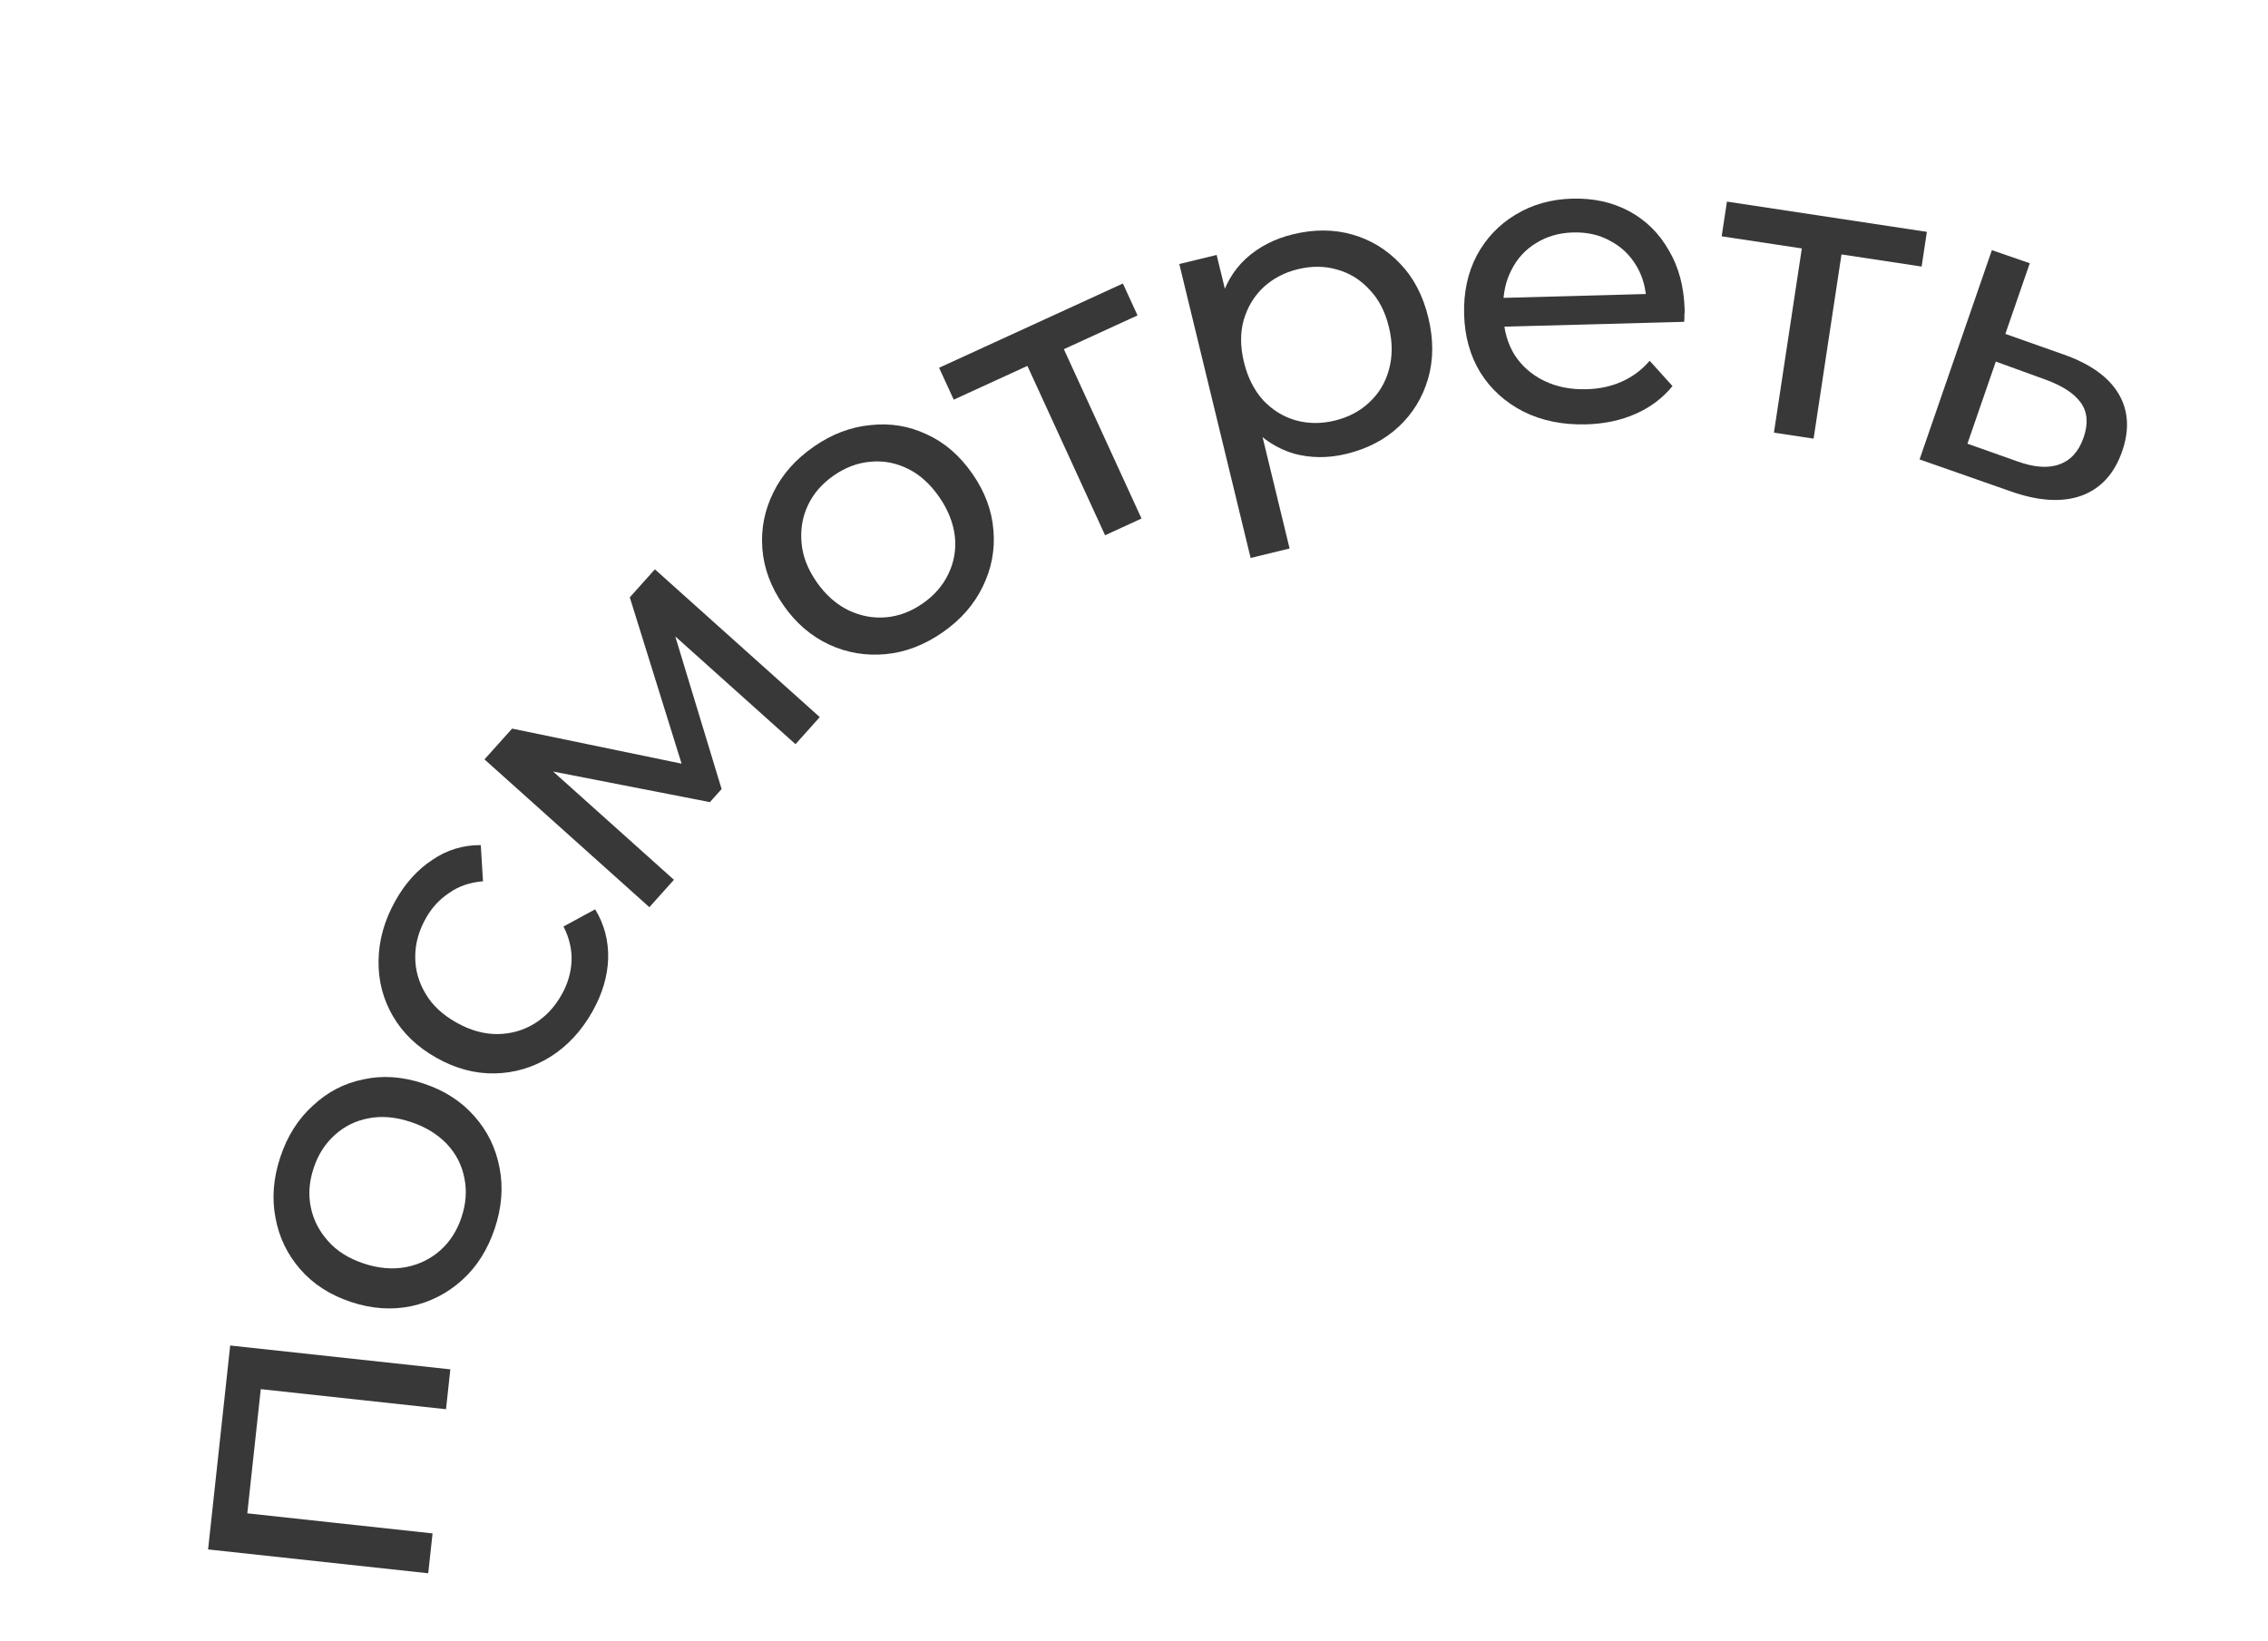
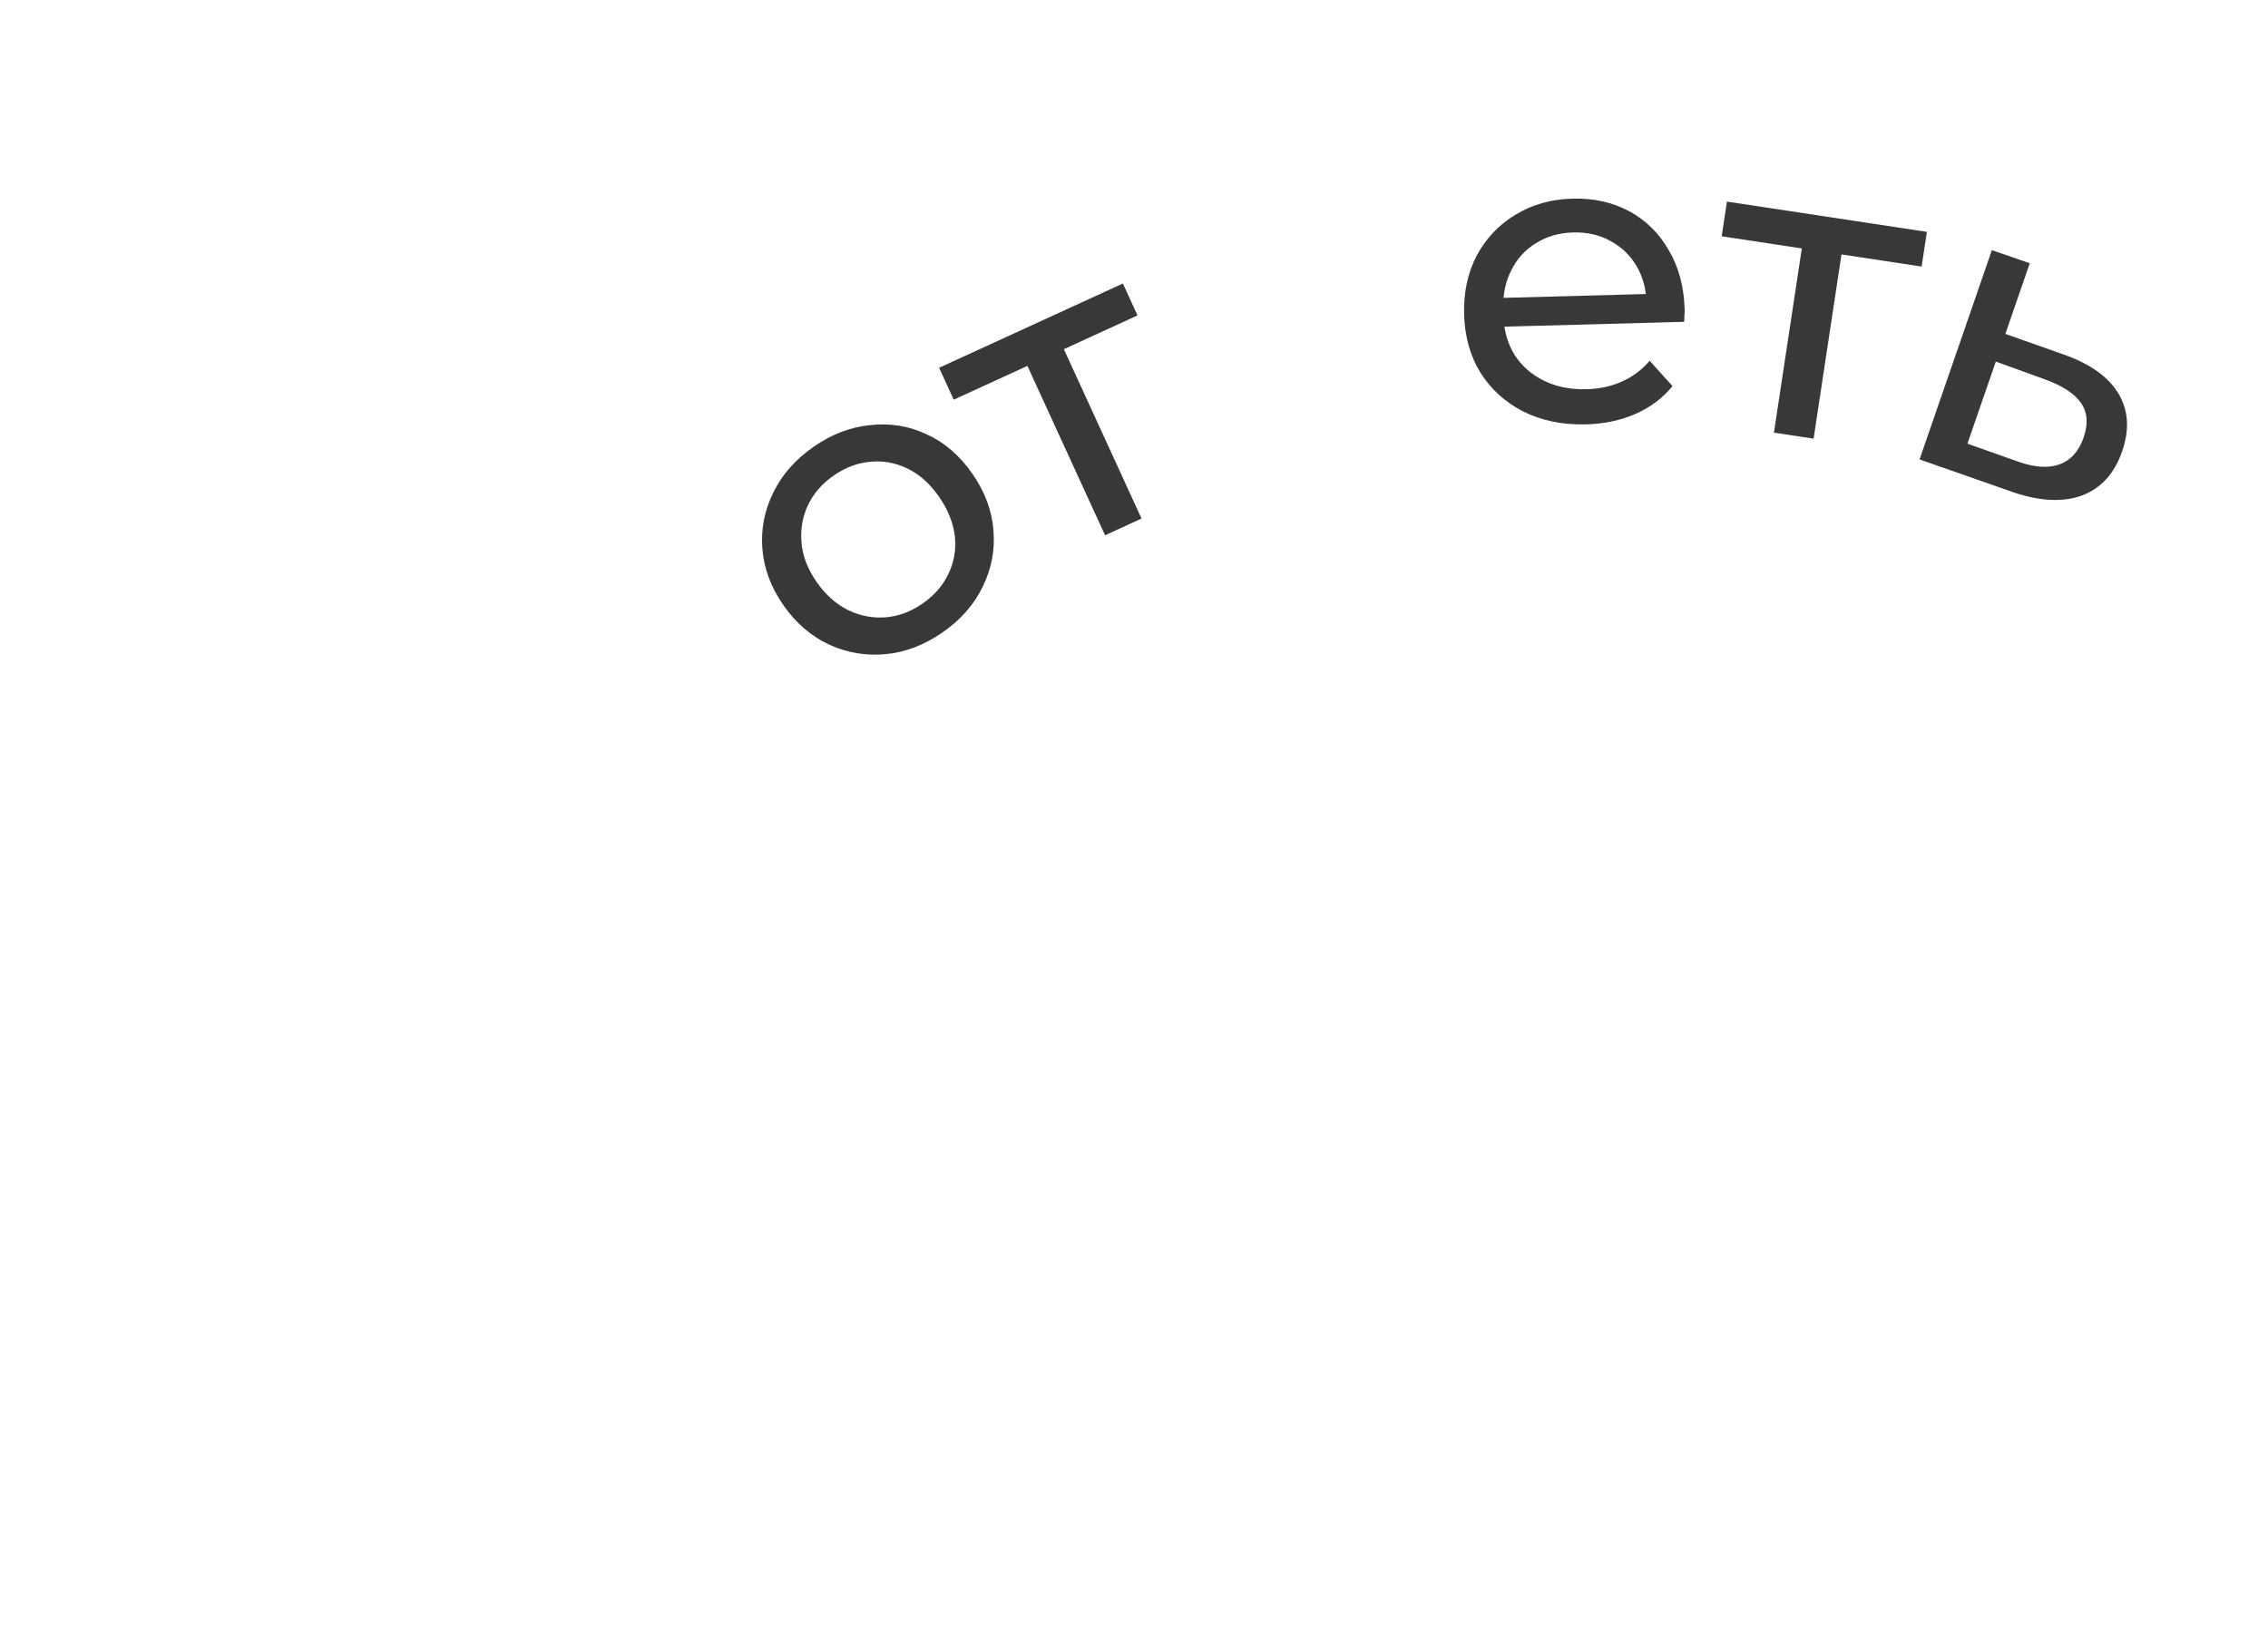
<svg xmlns="http://www.w3.org/2000/svg" width="76" height="55" viewBox="0 0 76 55" fill="none">
-   <path d="M14.35 52.724L6.973 51.925L7.714 45.091L15.091 45.89L14.946 47.226L8.404 46.517L8.773 46.233L8.252 51.035L7.953 50.679L14.495 51.388L14.35 52.724Z" fill="#383838" />
-   <path d="M16.581 41.164C16.345 41.873 15.981 42.45 15.488 42.896C14.995 43.341 14.426 43.634 13.78 43.773C13.124 43.909 12.452 43.862 11.761 43.632C11.061 43.399 10.494 43.033 10.06 42.535C9.626 42.036 9.35 41.462 9.232 40.813C9.105 40.161 9.159 39.48 9.395 38.772C9.628 38.072 9.99 37.499 10.483 37.054C10.97 36.596 11.535 36.302 12.178 36.172C12.816 36.03 13.489 36.077 14.197 36.313C14.897 36.546 15.464 36.911 15.898 37.41C16.335 37.9 16.615 38.475 16.74 39.136C16.867 39.789 16.814 40.465 16.581 41.164ZM15.465 40.793C15.616 40.341 15.648 39.904 15.562 39.482C15.479 39.051 15.286 38.672 14.982 38.345C14.669 38.014 14.264 37.766 13.768 37.601C13.264 37.433 12.796 37.391 12.365 37.474C11.925 37.553 11.543 37.741 11.219 38.036C10.897 38.323 10.661 38.692 10.511 39.143C10.36 39.595 10.328 40.032 10.414 40.454C10.499 40.876 10.693 41.255 10.994 41.591C11.286 41.925 11.685 42.175 12.19 42.343C12.686 42.508 13.159 42.548 13.611 42.462C14.054 42.374 14.436 42.186 14.757 41.9C15.079 41.613 15.315 41.244 15.465 40.793Z" fill="#383838" />
-   <path d="M19.856 33.891C19.486 34.55 19.012 35.06 18.435 35.421C17.863 35.774 17.246 35.958 16.585 35.972C15.924 35.986 15.272 35.813 14.629 35.452C13.986 35.091 13.498 34.625 13.166 34.053C12.834 33.482 12.674 32.862 12.685 32.194C12.693 31.513 12.881 30.843 13.251 30.184C13.58 29.598 13.991 29.143 14.482 28.82C14.971 28.484 15.514 28.318 16.111 28.321L16.185 29.534C15.748 29.568 15.37 29.698 15.05 29.925C14.726 30.14 14.466 30.422 14.27 30.772C14.032 31.195 13.914 31.626 13.914 32.065C13.913 32.503 14.029 32.916 14.262 33.303C14.486 33.686 14.83 34.008 15.294 34.268C15.758 34.529 16.215 34.657 16.667 34.654C17.118 34.65 17.531 34.534 17.906 34.305C18.28 34.077 18.586 33.751 18.824 33.328C19.02 32.978 19.13 32.611 19.152 32.228C19.171 31.831 19.081 31.439 18.883 31.049L19.944 30.473C20.25 30.976 20.395 31.529 20.379 32.13C20.359 32.718 20.185 33.305 19.856 33.891Z" fill="#383838" />
-   <path d="M21.76 30.402L16.235 25.449L17.161 24.417L23.378 25.703L23.004 26.12L21.104 20.018L21.945 19.079L27.47 24.032L26.657 24.939L22.258 20.996L22.502 20.913L24.181 26.443L23.789 26.881L18.027 25.757L18.163 25.522L22.583 29.484L21.76 30.402Z" fill="#383838" />
  <path d="M31.588 21.191C30.974 21.617 30.337 21.861 29.675 21.922C29.014 21.984 28.382 21.877 27.782 21.601C27.176 21.317 26.665 20.877 26.25 20.279C25.829 19.673 25.595 19.041 25.546 18.381C25.497 17.722 25.62 17.097 25.914 16.506C26.203 15.908 26.654 15.396 27.268 14.97C27.873 14.549 28.507 14.308 29.169 14.246C29.832 14.172 30.461 14.275 31.054 14.556C31.649 14.825 32.16 15.265 32.586 15.879C33.007 16.484 33.241 17.117 33.29 17.776C33.346 18.43 33.226 19.059 32.929 19.663C32.641 20.261 32.193 20.77 31.588 21.191ZM30.917 20.225C31.308 19.954 31.595 19.623 31.78 19.234C31.971 18.839 32.044 18.42 31.997 17.975C31.944 17.523 31.769 17.083 31.471 16.653C31.167 16.216 30.818 15.902 30.424 15.71C30.023 15.511 29.605 15.432 29.169 15.474C28.739 15.51 28.329 15.664 27.938 15.936C27.547 16.207 27.26 16.538 27.076 16.927C26.891 17.316 26.819 17.736 26.859 18.186C26.893 18.628 27.062 19.067 27.365 19.504C27.663 19.933 28.019 20.249 28.432 20.451C28.839 20.645 29.258 20.724 29.687 20.687C30.116 20.651 30.526 20.497 30.917 20.225Z" fill="#383838" />
-   <path d="M37.031 17.938L34.282 11.944L34.733 12.122L31.959 13.394L31.469 12.325L37.628 9.501L38.118 10.57L35.357 11.836L35.504 11.384L38.252 17.377L37.031 17.938Z" fill="#383838" />
-   <path d="M45.111 15.212C44.512 15.357 43.93 15.355 43.365 15.204C42.807 15.041 42.313 14.724 41.881 14.253C41.459 13.779 41.149 13.134 40.951 12.318C40.753 11.501 40.728 10.787 40.877 10.174C41.035 9.56 41.327 9.057 41.75 8.666C42.183 8.273 42.708 8.002 43.325 7.852C44.032 7.68 44.695 7.683 45.314 7.859C45.933 8.035 46.469 8.361 46.92 8.838C47.37 9.305 47.684 9.906 47.862 10.64C48.04 11.375 48.038 12.058 47.855 12.688C47.672 13.318 47.345 13.854 46.876 14.294C46.407 14.735 45.818 15.041 45.111 15.212ZM41.908 18.698L39.518 8.848L40.77 8.544L41.242 10.489L41.566 12.183L42.108 13.823L43.214 18.381L41.908 18.698ZM44.724 14.096C45.187 13.984 45.574 13.779 45.887 13.482C46.208 13.184 46.427 12.818 46.543 12.387C46.666 11.944 46.666 11.469 46.542 10.961C46.417 10.444 46.2 10.026 45.892 9.707C45.591 9.376 45.23 9.152 44.807 9.034C44.394 8.913 43.956 8.909 43.493 9.021C43.04 9.131 42.652 9.336 42.331 9.634C42.019 9.931 41.8 10.296 41.675 10.73C41.556 11.152 41.56 11.622 41.685 12.139C41.809 12.647 42.022 13.071 42.325 13.41C42.635 13.738 42.997 13.963 43.41 14.083C43.833 14.202 44.271 14.206 44.724 14.096Z" fill="#383838" />
+   <path d="M37.031 17.938L34.282 11.944L34.733 12.122L31.959 13.394L31.469 12.325L37.628 9.501L38.118 10.57L35.357 11.836L35.504 11.384L38.252 17.377L37.031 17.938" fill="#383838" />
  <path d="M53.153 14.221C52.36 14.242 51.656 14.098 51.04 13.788C50.434 13.477 49.956 13.042 49.605 12.482C49.263 11.922 49.082 11.273 49.062 10.536C49.042 9.799 49.183 9.141 49.485 8.564C49.796 7.986 50.227 7.531 50.778 7.198C51.339 6.856 51.973 6.676 52.682 6.657C53.401 6.637 54.039 6.779 54.598 7.081C55.157 7.383 55.599 7.82 55.922 8.39C56.255 8.95 56.431 9.613 56.452 10.378C56.454 10.434 56.451 10.5 56.443 10.575C56.445 10.649 56.443 10.719 56.435 10.785L50.123 10.955L50.097 9.99L55.709 9.838L55.172 10.189C55.169 9.713 55.06 9.291 54.844 8.923C54.629 8.555 54.337 8.274 53.967 8.078C53.607 7.873 53.189 7.777 52.713 7.79C52.246 7.803 51.834 7.921 51.476 8.146C51.118 8.361 50.841 8.662 50.646 9.051C50.451 9.429 50.36 9.861 50.373 10.346L50.379 10.57C50.392 11.065 50.516 11.505 50.751 11.891C50.995 12.267 51.324 12.557 51.741 12.76C52.157 12.964 52.631 13.058 53.163 13.044C53.601 13.032 53.996 12.947 54.346 12.788C54.706 12.629 55.017 12.396 55.28 12.091L56.045 12.938C55.72 13.339 55.308 13.649 54.81 13.868C54.321 14.086 53.769 14.204 53.153 14.221Z" fill="#383838" />
  <path d="M59.444 14.499L60.431 7.979L60.711 8.376L57.693 7.919L57.869 6.756L64.569 7.77L64.393 8.933L61.389 8.478L61.76 8.18L60.773 14.7L59.444 14.499Z" fill="#383838" />
  <path d="M69.166 11.885C70.054 12.201 70.663 12.639 70.994 13.198C71.324 13.756 71.364 14.397 71.114 15.12C70.852 15.879 70.394 16.377 69.739 16.615C69.087 16.844 68.295 16.793 67.363 16.461L64.324 15.396L66.747 8.383L68.017 8.822L67.199 11.19L69.166 11.885ZM67.591 15.458C68.161 15.665 68.633 15.7 69.007 15.562C69.389 15.428 69.661 15.127 69.822 14.659C69.981 14.2 69.951 13.815 69.733 13.503C69.515 13.19 69.116 12.929 68.537 12.719L66.879 12.117L65.928 14.869L67.591 15.458Z" fill="#383838" />
</svg>